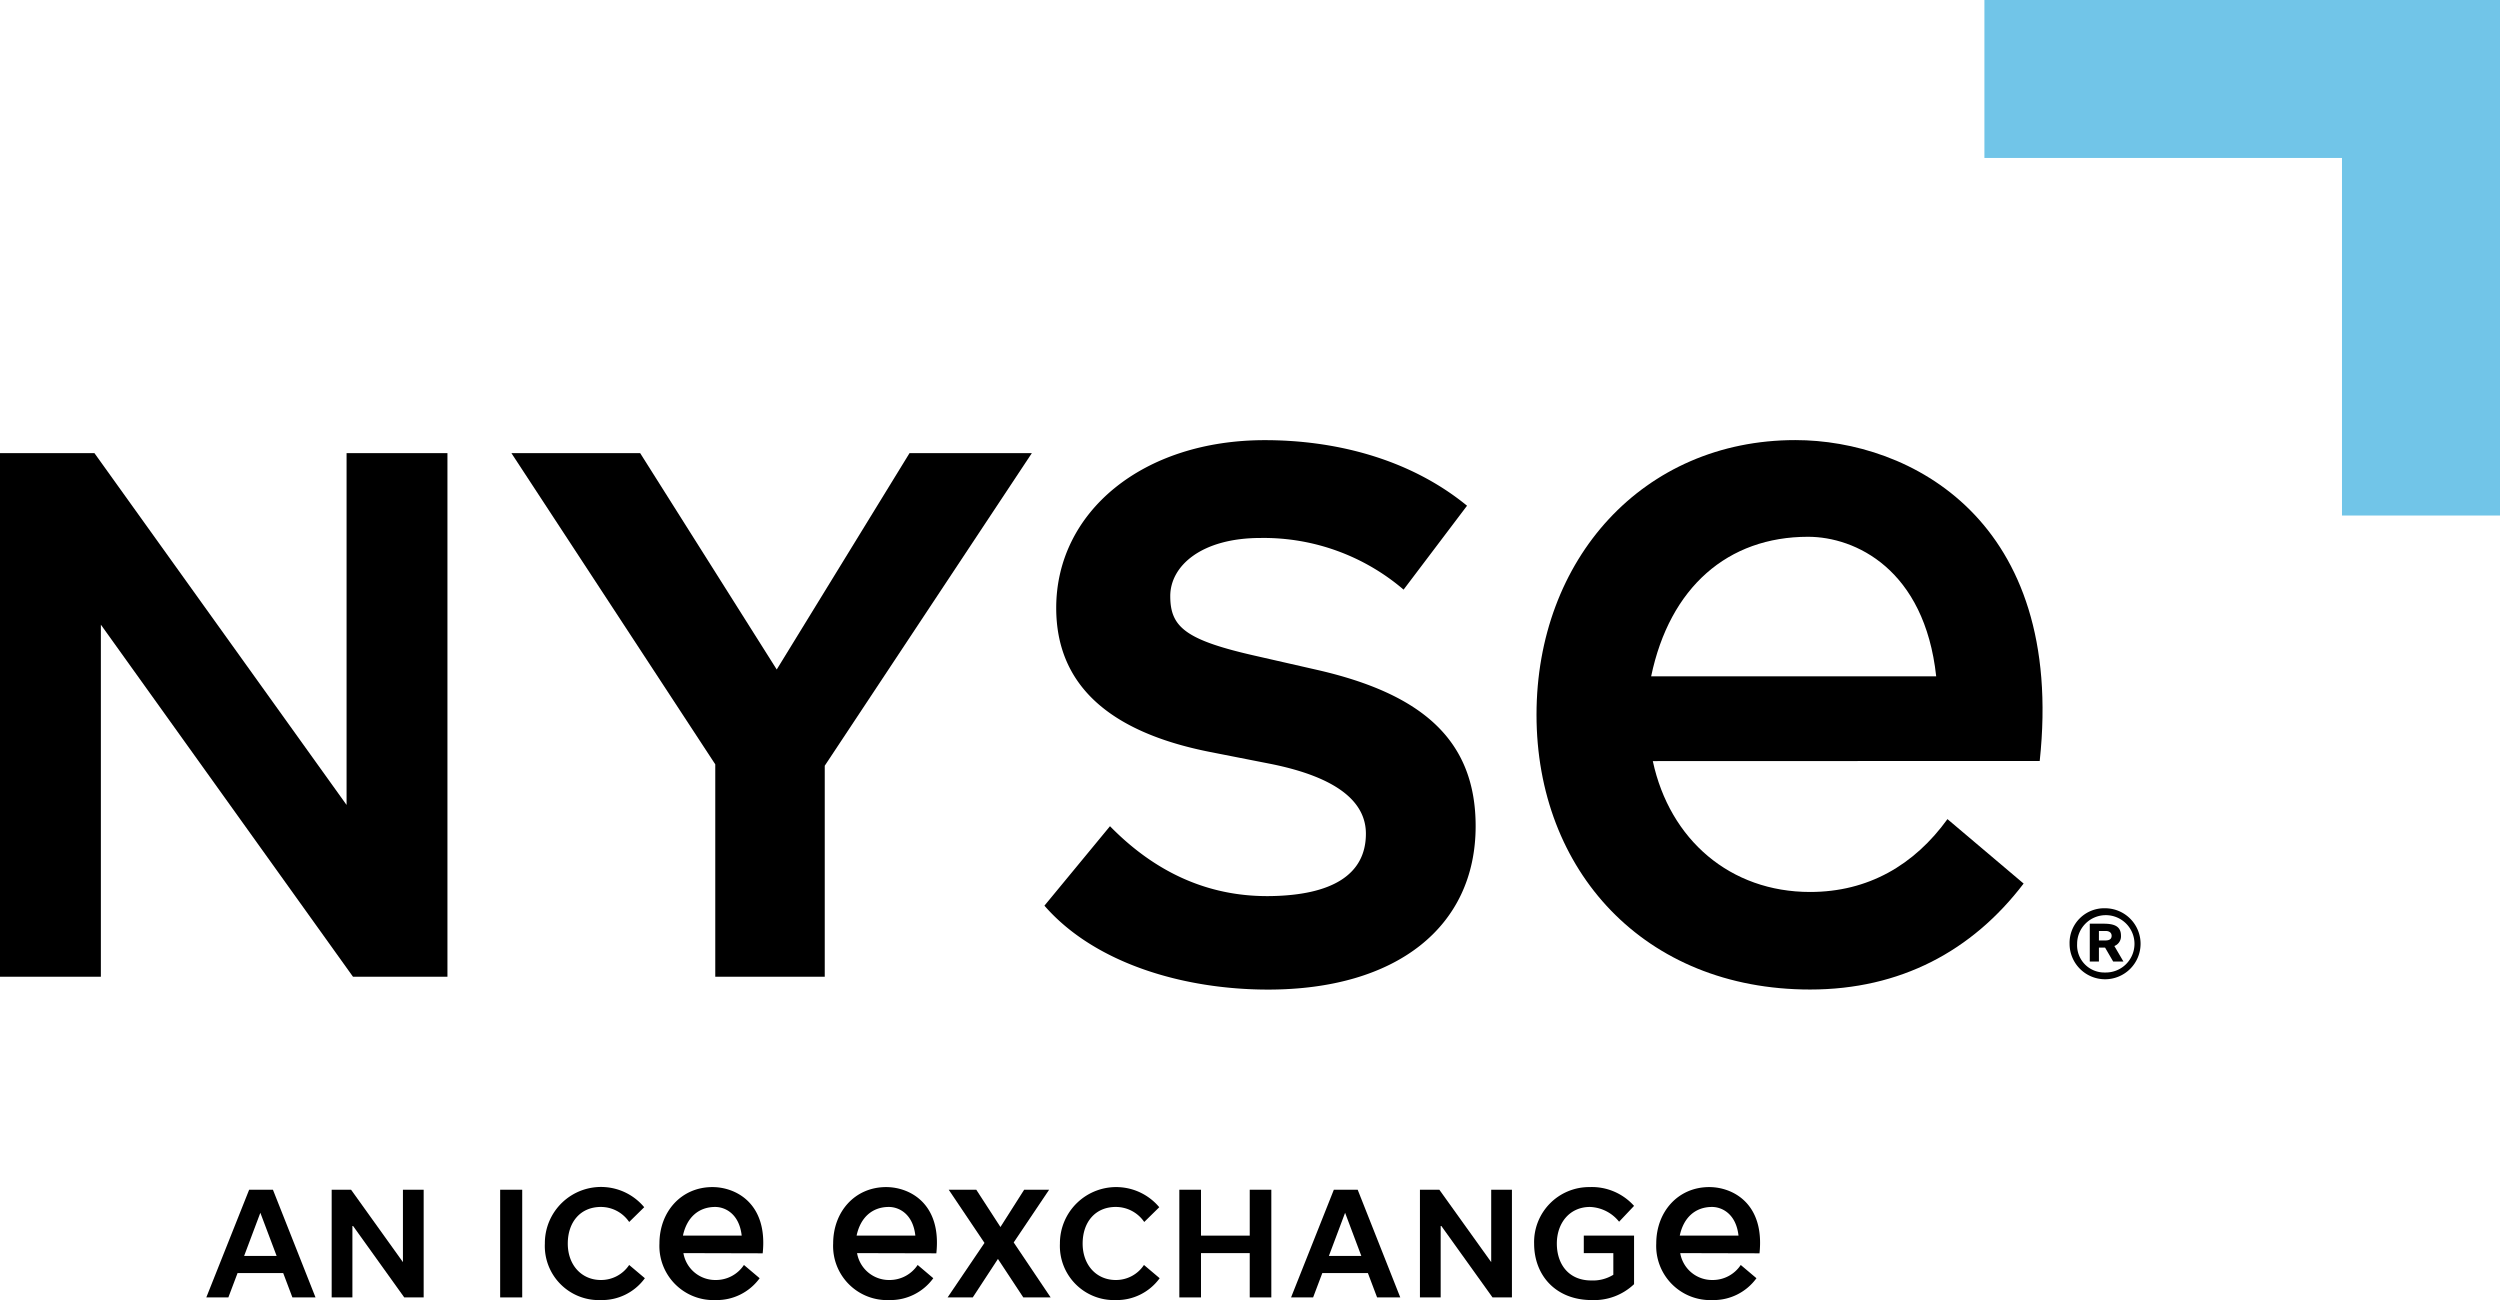
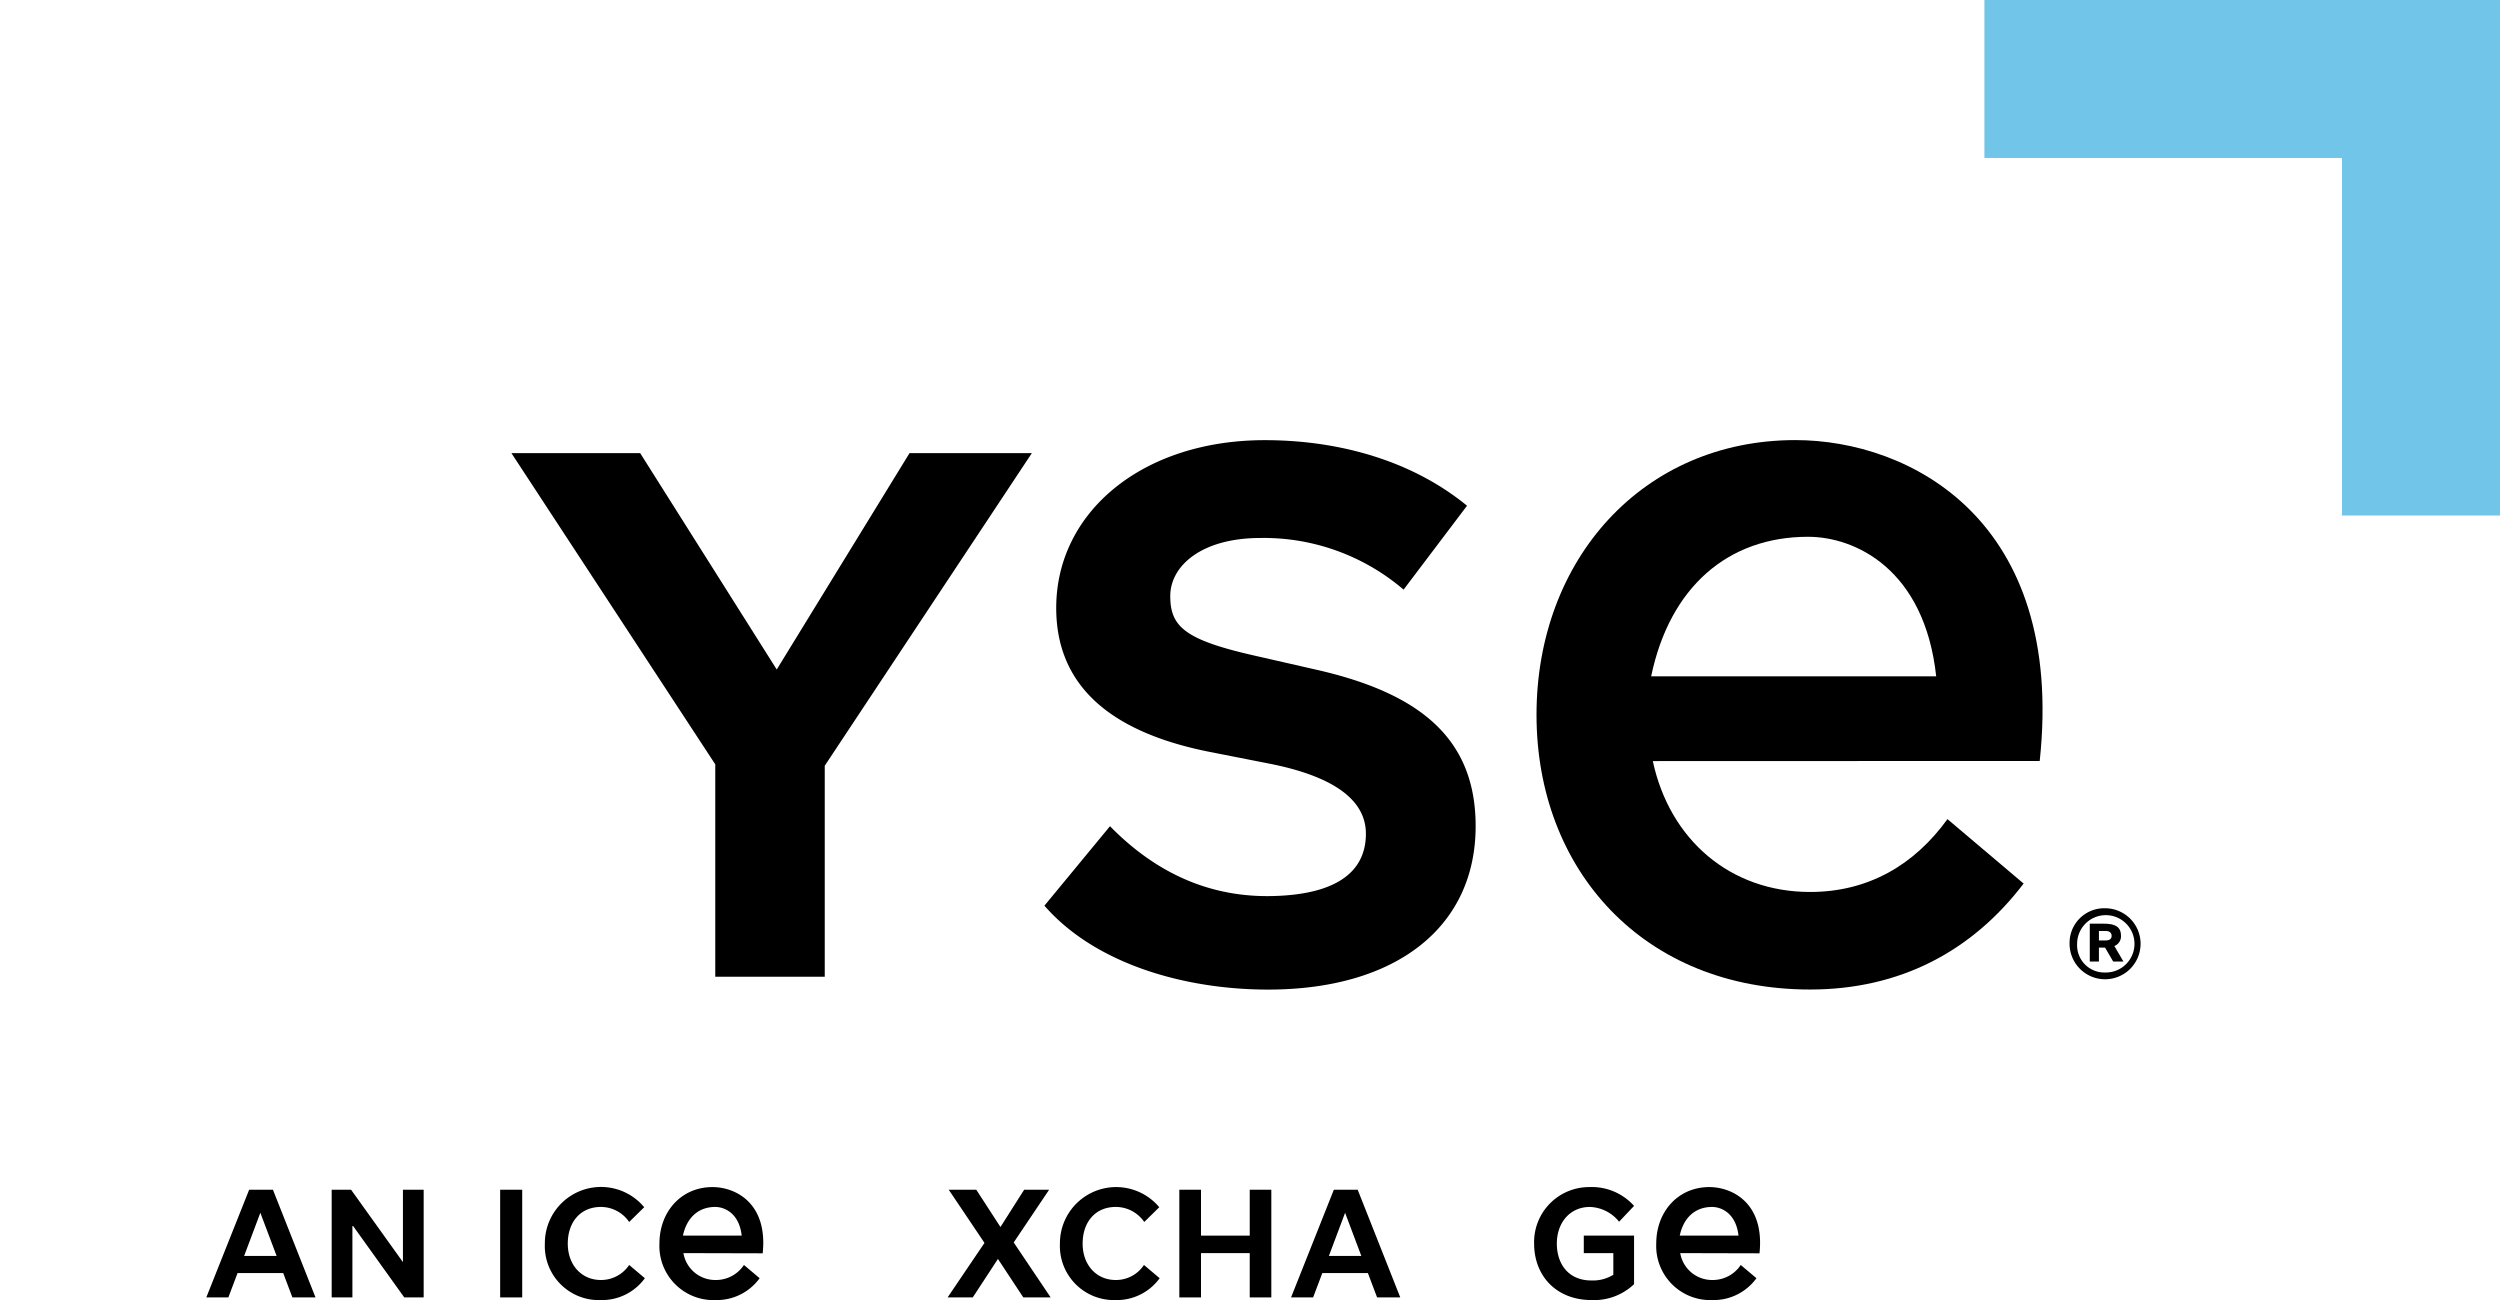
<svg xmlns="http://www.w3.org/2000/svg" id="Layer_1" data-name="Layer 1" viewBox="0 0 377.48 196.3">
  <defs>
    <style>.cls-1{fill:#71c5e8;}</style>
  </defs>
  <polygon class="cls-1" points="299.63 23.85 353.62 23.85 353.62 77.84 377.48 77.84 377.48 0 299.63 0 299.63 23.85" />
  <polygon points="155.8 68.42 137.33 68.42 117.28 101.09 96.66 68.42 77.22 68.42 108 115.41 108 147.48 124.53 147.48 124.53 115.62 155.8 68.42" />
  <path d="M199.1,101.2l-9.25-2.11C179,96.66,176.7,94.71,176.7,90c0-4.55,4.7-8.77,13.63-8.77a32.47,32.47,0,0,1,21.6,7.8l9.58-12.67c-8.93-7.3-20.3-9.9-30.53-9.9-18.51,0-31.5,10.88-31.5,25.33,0,11.36,7.64,18.67,23.22,21.75l9.1,1.79c10.55,2.11,14.44,6,14.44,10.55,0,6.33-5.35,9.26-14.28,9.42-8.61.16-16.89-2.92-24.36-10.55l-9.9,12c7.63,8.77,21.11,12.67,33.77,12.67,19.32,0,31.34-9.42,31.34-24.68C222.81,111.6,214.53,104.78,199.1,101.2Z" />
-   <polygon points="52.33 121.54 14.26 68.42 0 68.42 0 147.48 15.23 147.48 15.23 94.32 53.3 147.48 67.56 147.48 67.56 68.42 52.33 68.42 52.33 121.54" />
  <path d="M249.56,114.92c2.56,11.9,11.71,19.76,23.75,19.76,8.75,0,15.72-4.05,20.74-11l11.5,9.73c-7.77,10.2-18.63,16-32.24,16-25.11,0-41.31-18-41.31-41.48s16.07-41.48,39.08-41.48c17.23,0,40.8,12,36.9,48.45Zm42.79-12.8C290.59,85.93,280.12,81.05,273,81.05c-12.11,0-20.88,7.61-23.69,21.07Z" />
  <rect x="75.52" y="179.64" width="3.33" height="16.26" />
  <path d="M90.74,196.3a8,8,0,0,0,6.63-3.3L95,191a5.09,5.09,0,0,1-4.27,2.27c-2.93,0-5-2.27-5-5.5s1.9-5.53,5-5.53A5.17,5.17,0,0,1,95,184.51l2.27-2.23a8.48,8.48,0,0,0-15,5.49A8.16,8.16,0,0,0,90.74,196.3Z" />
  <path d="M103.19,189.21a4.88,4.88,0,0,0,4.88,4.06,5.06,5.06,0,0,0,4.26-2.27l2.37,2a8,8,0,0,1-6.63,3.3,8.17,8.17,0,0,1-8.5-8.53c0-4.83,3.31-8.53,8-8.53,3.54,0,8.39,2.47,7.59,10Zm8.8-2.64c-.37-3.32-2.52-4.33-4-4.33-2.49,0-4.29,1.57-4.87,4.33Z" />
  <path d="M37.62,179.64,31.15,195.9h3.33l1.39-3.68h6.89l1.39,3.68h3.49l-6.43-16.26Zm-.76,10,2.45-6.52,2.46,6.52Z" />
  <polygon points="60.84 190.57 53.01 179.64 50.08 179.64 50.08 195.9 53.21 195.9 53.21 184.97 61.04 195.9 63.97 195.9 63.97 179.64 60.84 179.64 60.84 190.57" />
  <polygon points="153.06 187.6 158.41 179.64 154.64 179.64 151.06 185.27 147.41 179.64 143.25 179.64 148.65 187.67 143.08 195.9 146.88 195.9 150.68 190.09 154.51 195.9 158.64 195.9 153.06 187.6" />
  <path d="M240.07,182.24a5.9,5.9,0,0,1,4.4,2.23l2.26-2.39a8.55,8.55,0,0,0-6.72-2.84,8.31,8.31,0,0,0-8.37,8.53c0,4.83,3.3,8.53,8.7,8.53a8.75,8.75,0,0,0,6.39-2.4v-7.33h-7.59v2.64h4.46v3.27a5.85,5.85,0,0,1-3.33.86c-3.43,0-5.2-2.47-5.2-5.57S237,182.24,240.07,182.24Z" />
  <polygon points="188.7 186.57 181.34 186.57 181.34 179.64 178.07 179.64 178.07 195.9 181.34 195.9 181.34 189.21 188.7 189.21 188.7 195.9 191.96 195.9 191.96 179.64 188.7 179.64 188.7 186.57" />
-   <polygon points="225.16 190.57 217.33 179.64 214.4 179.64 214.4 195.9 217.53 195.9 217.53 184.97 225.36 195.9 228.29 195.9 228.29 179.64 225.16 179.64 225.16 190.57" />
-   <path d="M129.41,189.21a4.89,4.89,0,0,0,4.88,4.06,5.08,5.08,0,0,0,4.27-2.27l2.36,2a8,8,0,0,1-6.63,3.3,8.16,8.16,0,0,1-8.49-8.53c0-4.83,3.3-8.53,8-8.53,3.54,0,8.39,2.47,7.58,10Zm8.8-2.64c-.36-3.32-2.51-4.33-4-4.33-2.49,0-4.29,1.57-4.87,4.33Z" />
  <path d="M168.47,196.3a8,8,0,0,0,6.63-3.3l-2.37-2a5.06,5.06,0,0,1-4.26,2.27c-2.93,0-5-2.27-5-5.5s1.9-5.53,5-5.53a5.19,5.19,0,0,1,4.3,2.27l2.27-2.23a8.49,8.49,0,0,0-15,5.49A8.17,8.17,0,0,0,168.47,196.3Z" />
  <path d="M201.4,179.64l-6.46,16.26h3.33l1.39-3.68h6.88l1.39,3.68h3.5L205,179.64Zm-.75,10,2.45-6.52,2.45,6.52Z" />
  <path d="M253.7,189.21a4.88,4.88,0,0,0,4.88,4.06,5.06,5.06,0,0,0,4.26-2.27l2.37,2a8,8,0,0,1-6.63,3.3,8.17,8.17,0,0,1-8.5-8.53c0-4.83,3.31-8.53,8-8.53,3.54,0,8.39,2.47,7.59,10Zm8.8-2.64c-.37-3.32-2.52-4.33-4-4.33-2.49,0-4.29,1.57-4.87,4.33Z" />
  <path d="M317.85,137.14a5.36,5.36,0,1,1-5.36,5.38A5.23,5.23,0,0,1,317.85,137.14Zm0,9.7a4.33,4.33,0,1,0-4.22-4.32A4.11,4.11,0,0,0,317.85,146.84Zm0-3.76h-.93v2.1h-1.38v-5.71h2.07c1.57,0,2.64.35,2.64,1.82a1.56,1.56,0,0,1-1,1.55l1.37,2.34h-1.55Zm.07-2.51h-1V142h1c.65,0,.92-.27.92-.7S318.53,140.57,317.93,140.57Z" />
</svg>